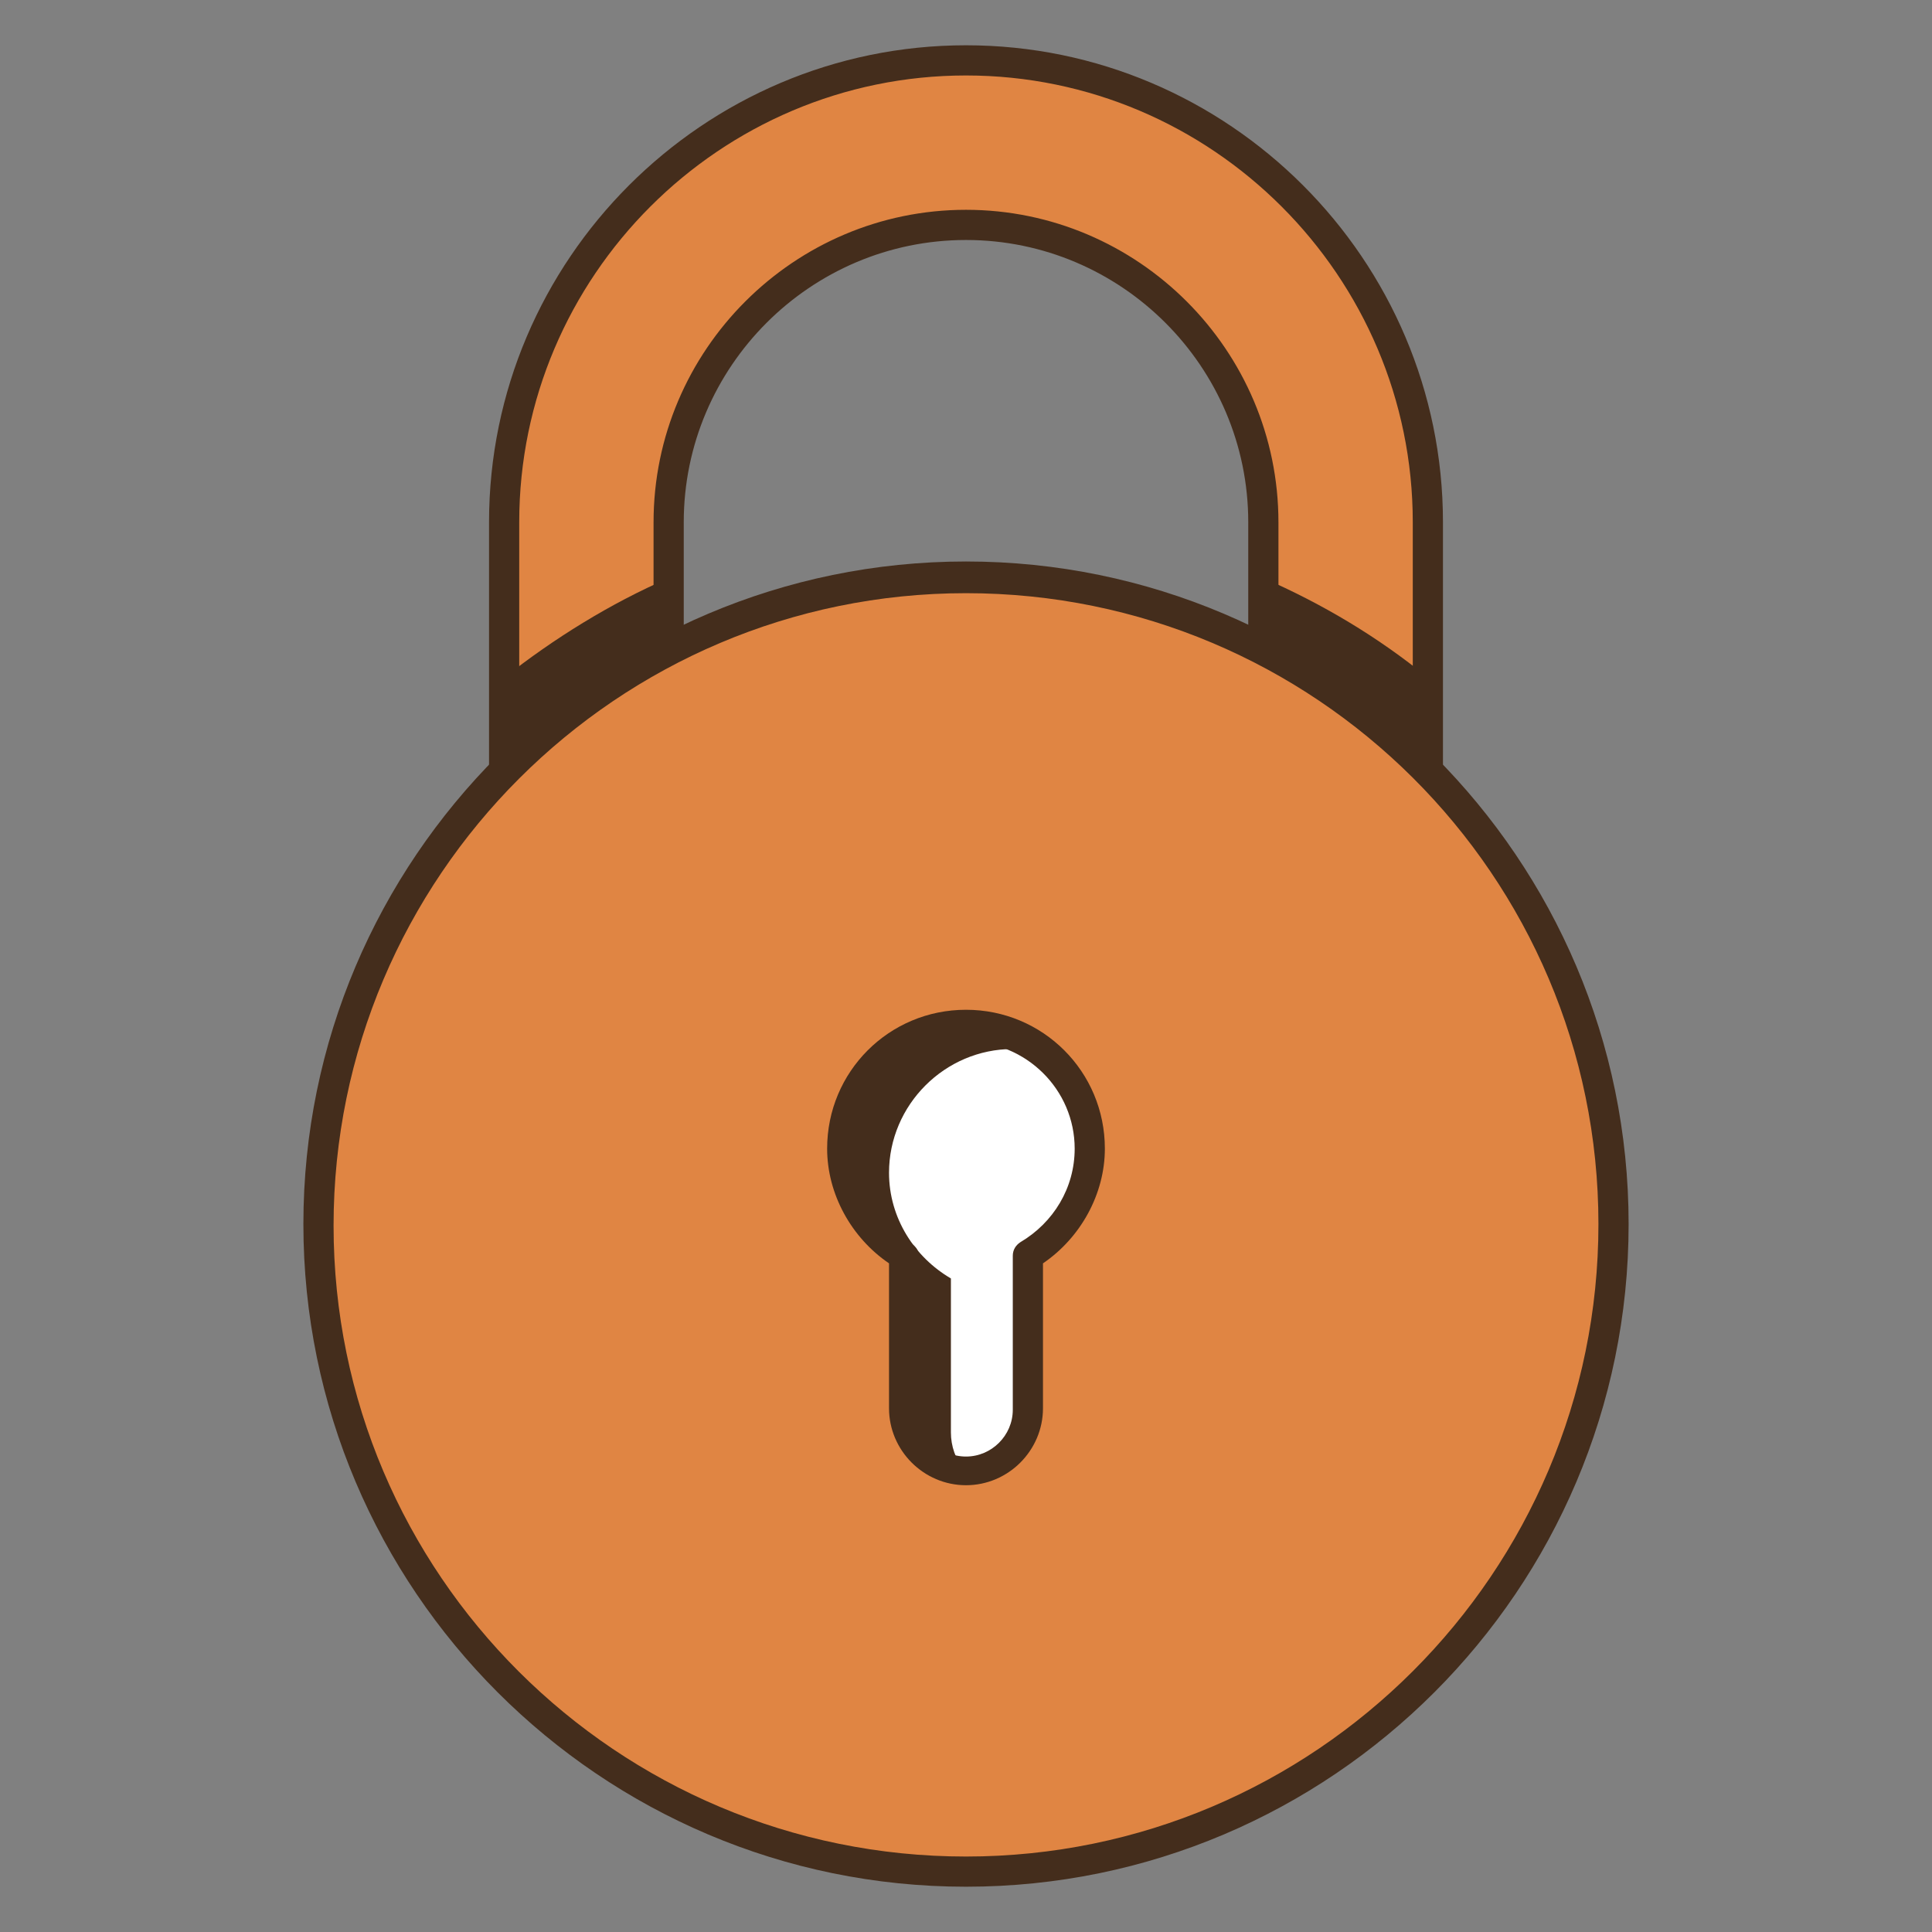
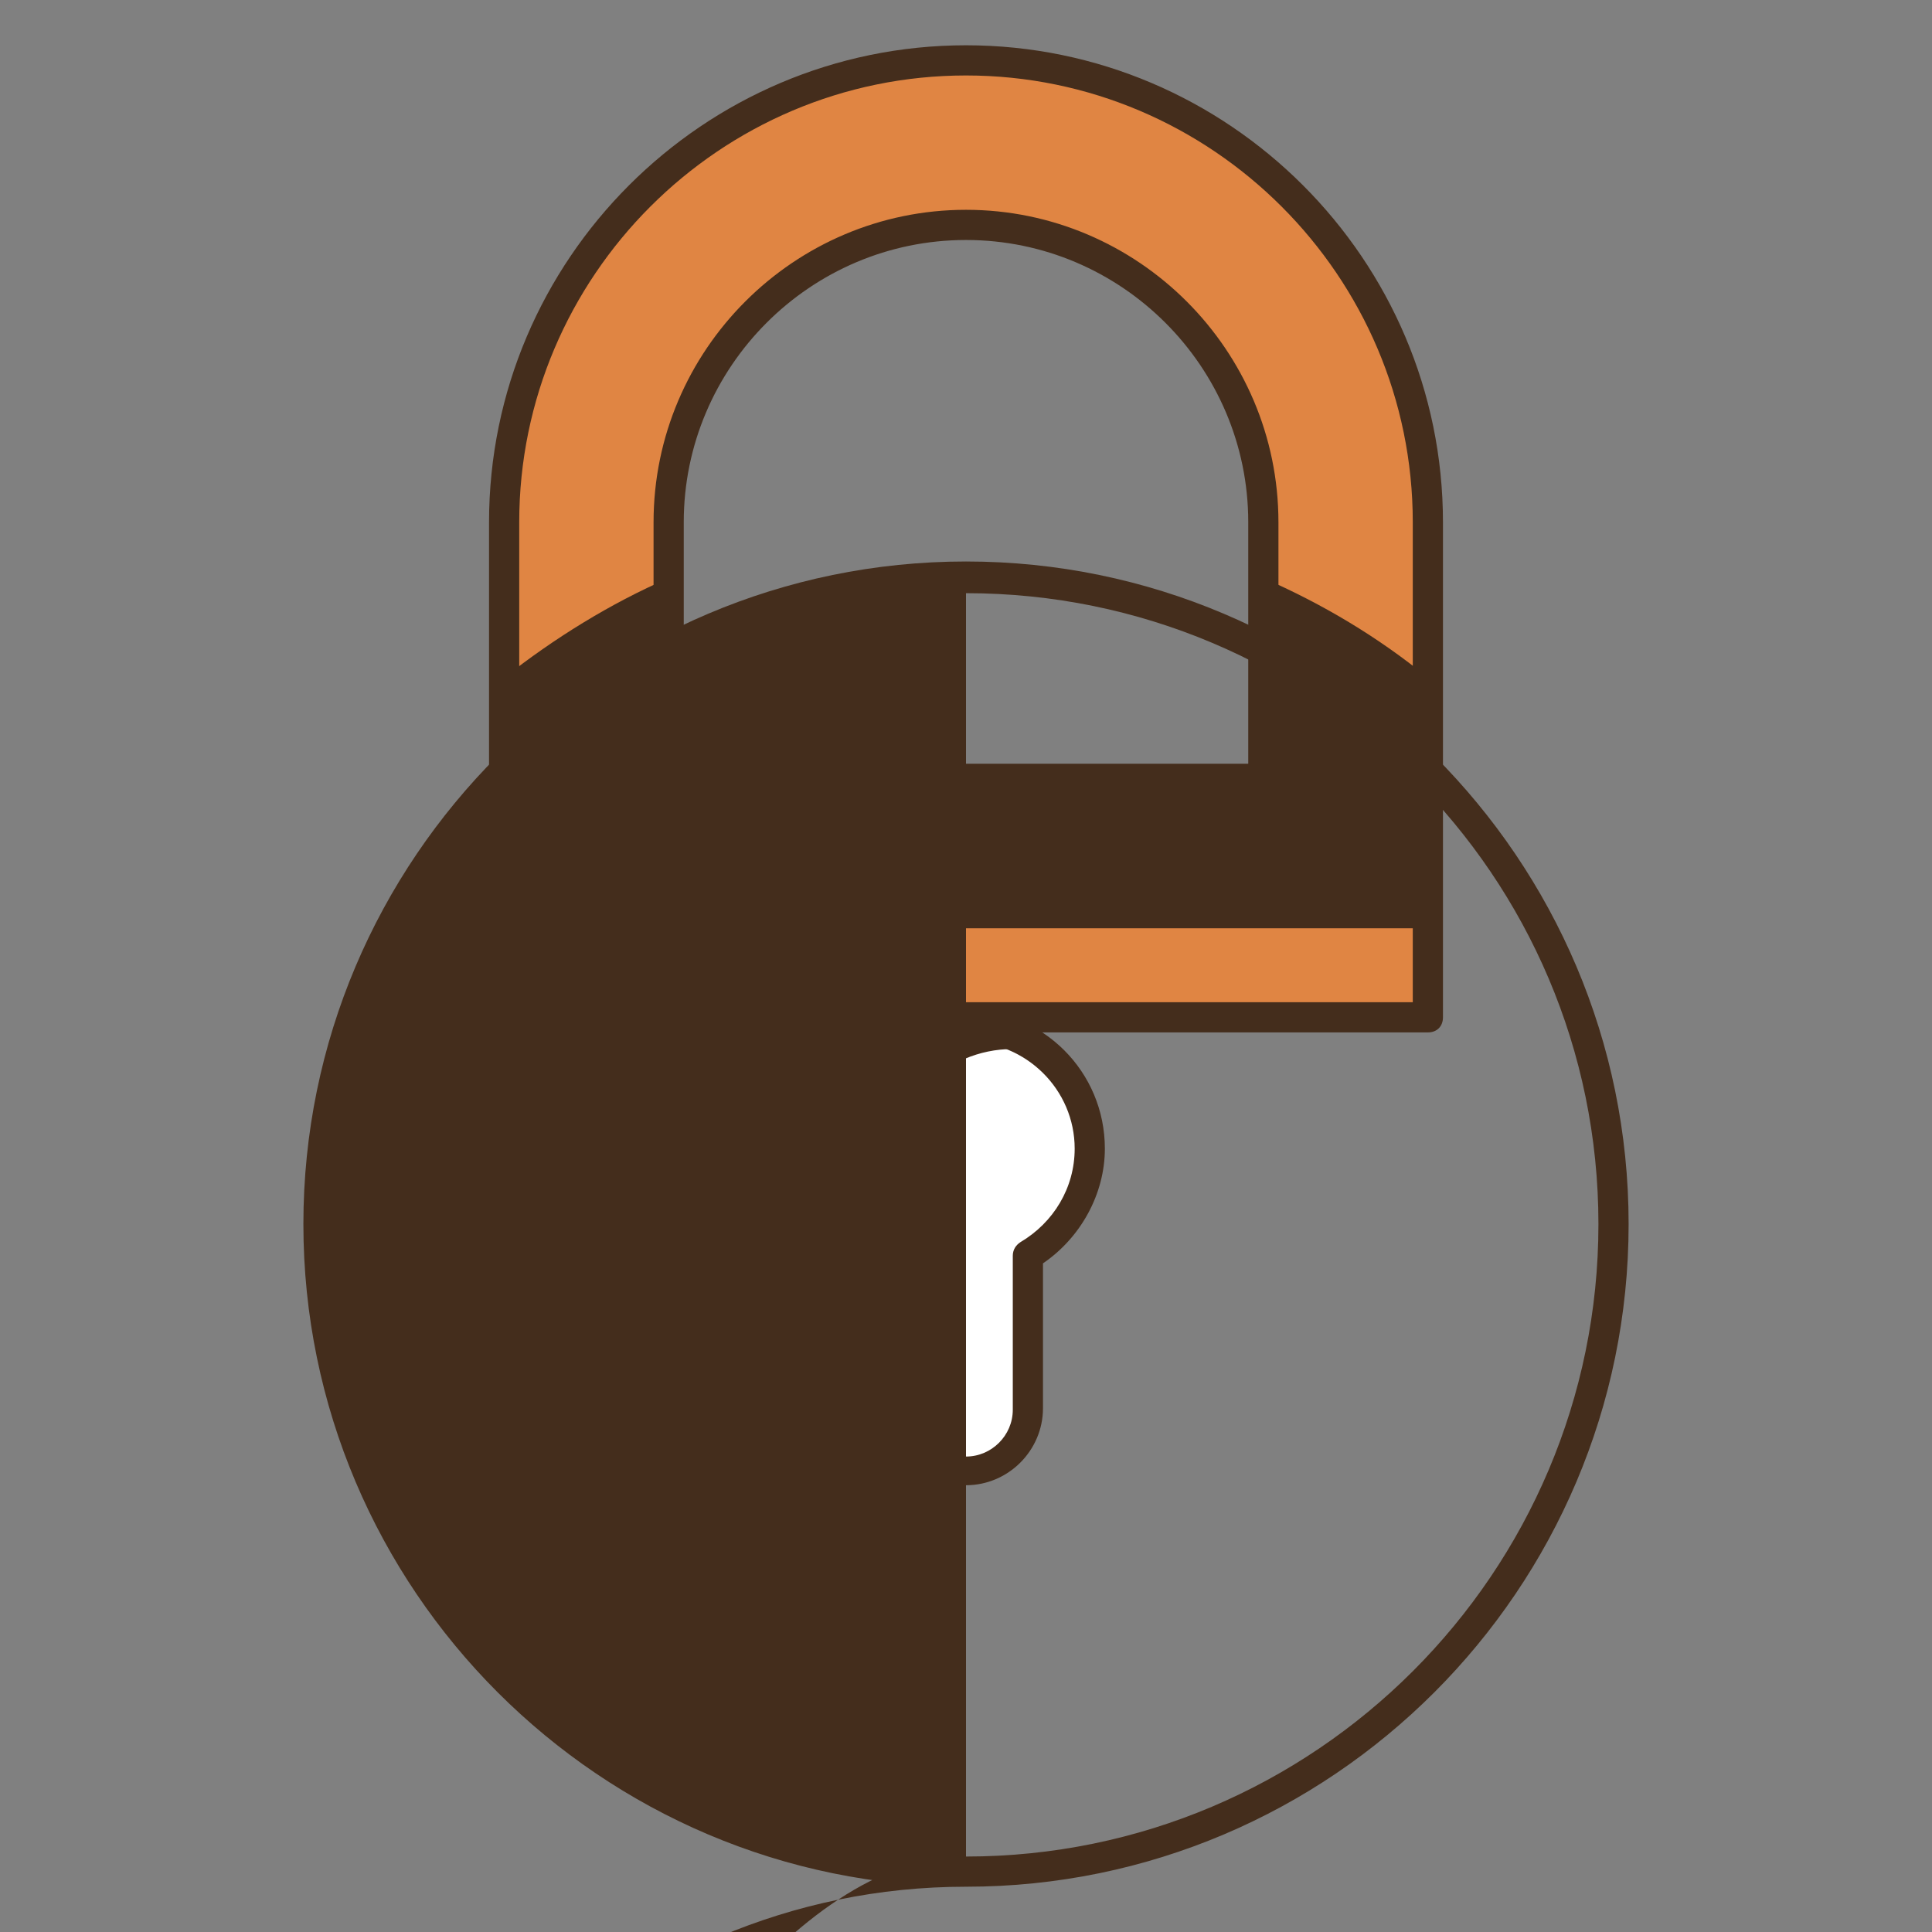
<svg xmlns="http://www.w3.org/2000/svg" id="svg1347" class="icon" width="800px" height="800px" version="1.1" viewBox="0 0 1024 1024">
  <rect x="0" y="0" width="1024" height="1024" fill="#808080" stroke="none" />
  <g>
    <path id="path1331" d="m512 32c-135.2 0-244.8 109.6-244.8 244.8v262.4h489.6v-262.4c0-135.2-109.6-244.8-244.8-244.8zm157.6 420h-315.2v-175.2c0-87.2 70.4-157.6 157.6-157.6s157.6 70.4 157.6 157.6v175.2z" fill="#e08543" />
    <path id="path1333" d="M756.8 359.2c-26.4-21.6-56-39.2-87.2-52.8v98.4H354.4V306.4c-31.2 13.6-60.8 32-87.2 52.8v132.8h489.6V359.2z" fill="#442d1c" />
    <path id="path1335" d="M756.8 547.2H267.2c-4.8 0-8-3.2-8-8V276.8C259.2 137.6 372.8 24 512 24s252.8 113.6 252.8 252.8v262.4c0 4.8-3.2 8-8 8z m-481.6-16h473.6V276.8C748.8 146.4 642.4 40 512 40S275.2 146.4 275.2 276.8v254.4z m394.4-71.2H354.4c-4.8 0-8-3.2-8-8V276.8c0-91.2 74.4-165.6 165.6-165.6s165.6 74.4 165.6 165.6v175.2c0 4-4 8-8 8z m-307.2-16h299.2V276.8c0-82.4-67.2-149.6-149.6-149.6s-149.6 67.2-149.6 149.6v167.2z" fill="#442d1c" />
-     <path id="path1337" d="m512 648.8m-343.2 0a343.2 343.2 0 1 0 686.4 0 343.2 343.2 0 1 0-686.4 0z" fill="#e08543" />
    <path id="path1339" d="m577.6 609.6c0-36-29.6-65.6-65.6-65.6s-65.6 29.6-65.6 65.6c0 24 13.6 44.8 32.8 56v80.8c0 18.4 14.4 32.8 32.8 32.8s32.8-14.4 32.8-32.8v-80.8c19.2-11.2 32.8-32 32.8-56z" fill="#fff" />
  </g>
  <g fill="#442d1c">
    <path id="path1341" d="m504 677.6c-19.2-11.2-32.8-32-32.8-56 0-36 29.6-65.6 65.6-65.6 5.6 0 11.2 0.8 16 2.4-11.2-8.8-25.6-14.4-40.8-14.4-36 0-65.6 29.6-65.6 65.6 0 24 13.6 44.8 32.8 56v80.8c0 17.6 14.4 32 32 32.8-4.8-5.6-7.2-12.8-7.2-20v-81.6z" />
    <path id="path1343" d="m512 787.2c-22.4 0-40.8-18.4-40.8-40.8v-76.8c-20-13.6-32.8-36.8-32.8-60.8 0-40.8 32.8-73.6 73.6-73.6s73.6 32.8 73.6 73.6c0 24-12.8 47.2-32.8 60.8v76.8c0 22.4-18.4 40.8-40.8 40.8zm0-235.2c-32 0-57.6 25.6-57.6 57.6 0 20.8 10.4 39.2 28.8 49.6 2.4 1.6 4 4 4 7.2v80.8c0 13.6 11.2 24.8 24.8 24.8s24.8-11.2 24.8-24.8v-81.6c0-3.2 1.6-5.6 4-7.2 17.6-10.4 28.8-28.8 28.8-49.6 0-31.2-25.6-56.8-57.6-56.8z" />
-     <path id="path1345" d="M512 1000c-193.6 0-351.2-157.6-351.2-351.2S318.4 297.6 512 297.6s351.2 157.6 351.2 351.2S705.6 1000 512 1000z m0-685.6c-184.8 0-335.2 150.4-335.2 335.2S327.2 984 512 984s335.2-150.4 335.2-335.2S696.8 314.4 512 314.4z" />
+     <path id="path1345" d="M512 1000c-193.6 0-351.2-157.6-351.2-351.2S318.4 297.6 512 297.6s351.2 157.6 351.2 351.2S705.6 1000 512 1000z c-184.8 0-335.2 150.4-335.2 335.2S327.2 984 512 984s335.2-150.4 335.2-335.2S696.8 314.4 512 314.4z" />
  </g>
</svg>